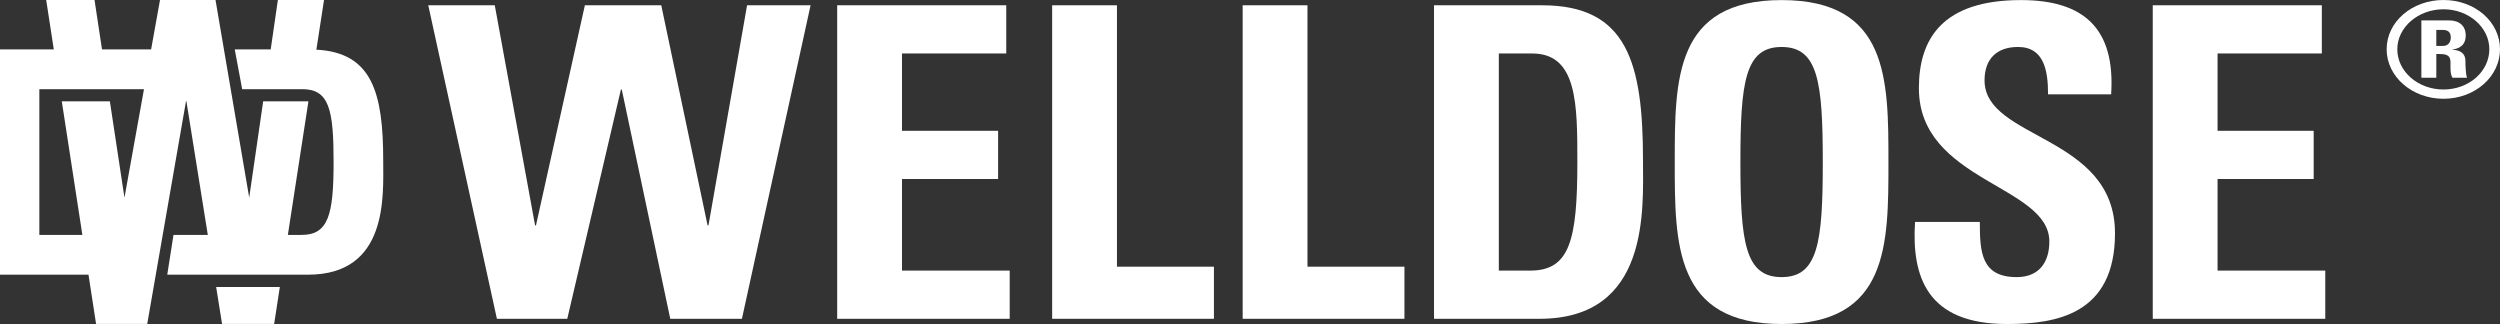
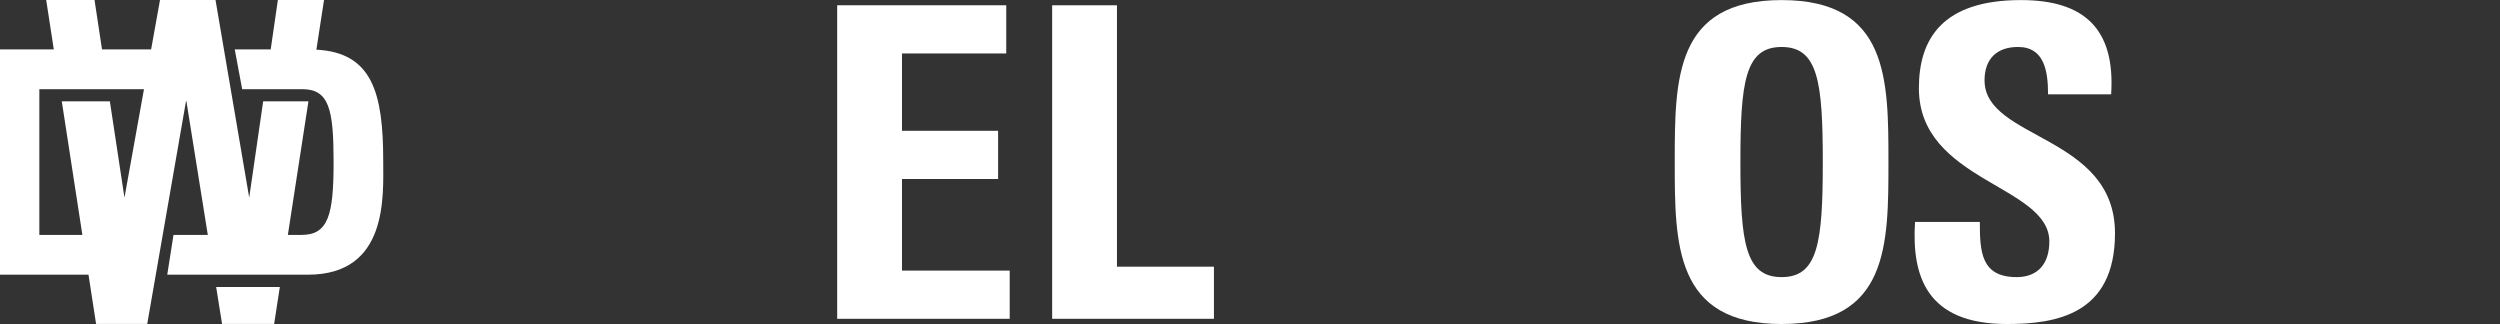
<svg xmlns="http://www.w3.org/2000/svg" viewBox="0 0 2142.81 277.71" data-name="Capa 2" id="Capa_2">
  <rect x="0" y="0" width="2142.81" height="277.71" fill="#333333" stroke="none" />
  <defs>
    <style>
      .cls-1 {
        fill: #fff;
      }
    </style>
  </defs>
  <g data-name="Layer 1" id="Layer_1">
    <g>
      <g>
-         <path d="M367.07,4.53h57.01l34.57,188.69h.74L501.31,4.53h65.47l39.72,188.69h.74L640.34,4.53h54.43l-58.85,268.71h-61.42l-41.56-196.51h-.74l-45.97,196.51h-60.32L367.07,4.53Z" class="cls-1" />
        <path d="M717.57,273.25V4.53h144.91v41.31h-89.37v66.25h82.39v41.31h-82.39v78.53h92.32v41.31h-147.85Z" class="cls-1" />
        <path d="M901.83,273.25V4.53h55.54v224.05h83.12v44.66h-138.66Z" class="cls-1" />
-         <path d="M1065.12,273.25V4.53h55.54v224.05h83.12v44.66h-138.66Z" class="cls-1" />
-         <path d="M1229.14,4.53h92.68c72.82,0,86.43,49.13,86.43,132.87,0,41.31,6.25,135.84-88.64,135.84h-90.48V4.53ZM1284.68,231.94h26.85c33.84,0,40.46-25.68,40.46-93.05,0-49.5,0-93.04-38.62-93.04h-28.69v186.09Z" class="cls-1" />
        <path d="M1435.47,138.89c0-71.09,0-138.82,91.58-138.82s91.58,67.74,91.58,138.82,0,138.82-91.58,138.82-91.58-68.48-91.58-138.82ZM1562.36,138.89c0-68.85-4.05-98.63-35.31-98.63s-35.31,29.77-35.31,98.63,4.05,98.63,35.31,98.63,35.31-29.77,35.31-98.63Z" class="cls-1" />
        <path d="M1720.13,277.71c-68.78,0-81.65-40.94-78.71-87.46h55.54c0,25.68,1.1,47.27,31.63,47.27,18.76,0,27.95-12.28,27.95-30.52,0-48.38-111.81-51.36-111.81-131.38,0-42.06,19.86-75.55,87.54-75.55,54.07,0,80.91,24.56,77.24,80.76h-54.07c0-20.1-3.31-40.57-25.75-40.57-18.02,0-28.69,10.05-28.69,28.66,0,50.99,111.81,46.52,111.81,131.01,0,69.6-50.39,77.79-92.68,77.79Z" class="cls-1" />
-         <path d="M1845.18,273.25V4.53h144.91v41.31h-89.37v66.25h82.39v41.31h-82.39v78.53h92.32v41.31h-147.85Z" class="cls-1" />
      </g>
      <g>
        <polygon points="190.34 277.65 234.98 277.65 239.85 245.98 185.27 245.98 190.34 277.65" class="cls-1" />
        <path d="M328.46,137.81c0-57.96-9.3-92.74-57.29-95.23l6.56-42.58h-39.55l-6.15,42.34h-30.82l6.36,34.09h51.51c22.99,0,26.86,17.24,26.86,62.46s-4.5,62.46-27.48,62.46h-11.73l17.64-114.51h-38.79l-11.98,82.53L184.72,0h-47.57l-7.62,42.34h-42.1L81.02,0h-41.43l6.52,42.34H0v193.08h75.85l6.5,42.23h43.84l33.41-191.92,18.52,115.63h-29.42l-5.33,34.07h120.65c68.99,0,64.45-67.92,64.45-97.61ZM106.67,169.38l-12.5-82.53h-41.21l17.64,114.51h-36.88v-124.92h89.68l-16.72,92.94Z" class="cls-1" />
      </g>
    </g>
-     <path d="M2142.81,42.22c0,23.49-21.55,42.44-48.45,42.44s-48.71-18.95-48.71-42.44,21.68-42.22,48.71-42.22,48.45,18.73,48.45,42.22ZM2133.67,42.22c0-18.95-17.76-34.27-39.31-34.27s-39.57,15.32-39.57,34.27,17.63,34.5,39.57,34.5,39.31-15.55,39.31-34.5ZM2088.22,66.62h-12.8V17.48h23.64c8.75,0,14.37,4.54,14.37,12.94,0,6.24-3,10.89-11.36,12.03v.23c2.74.11,11.1.68,11.1,9.53,0,3.18.26,12.37,1.44,14.41h-12.54c-1.7-2.95-1.7-6.24-1.7-9.53,0-5.79,1.04-10.78-8.88-10.78h-3.26v20.31ZM2088.22,39.38h5.75c5.09,0,6.66-4.09,6.66-7.26,0-4.65-2.61-6.47-6.66-6.47h-5.75v13.73Z" class="cls-1" />
  </g>
</svg>